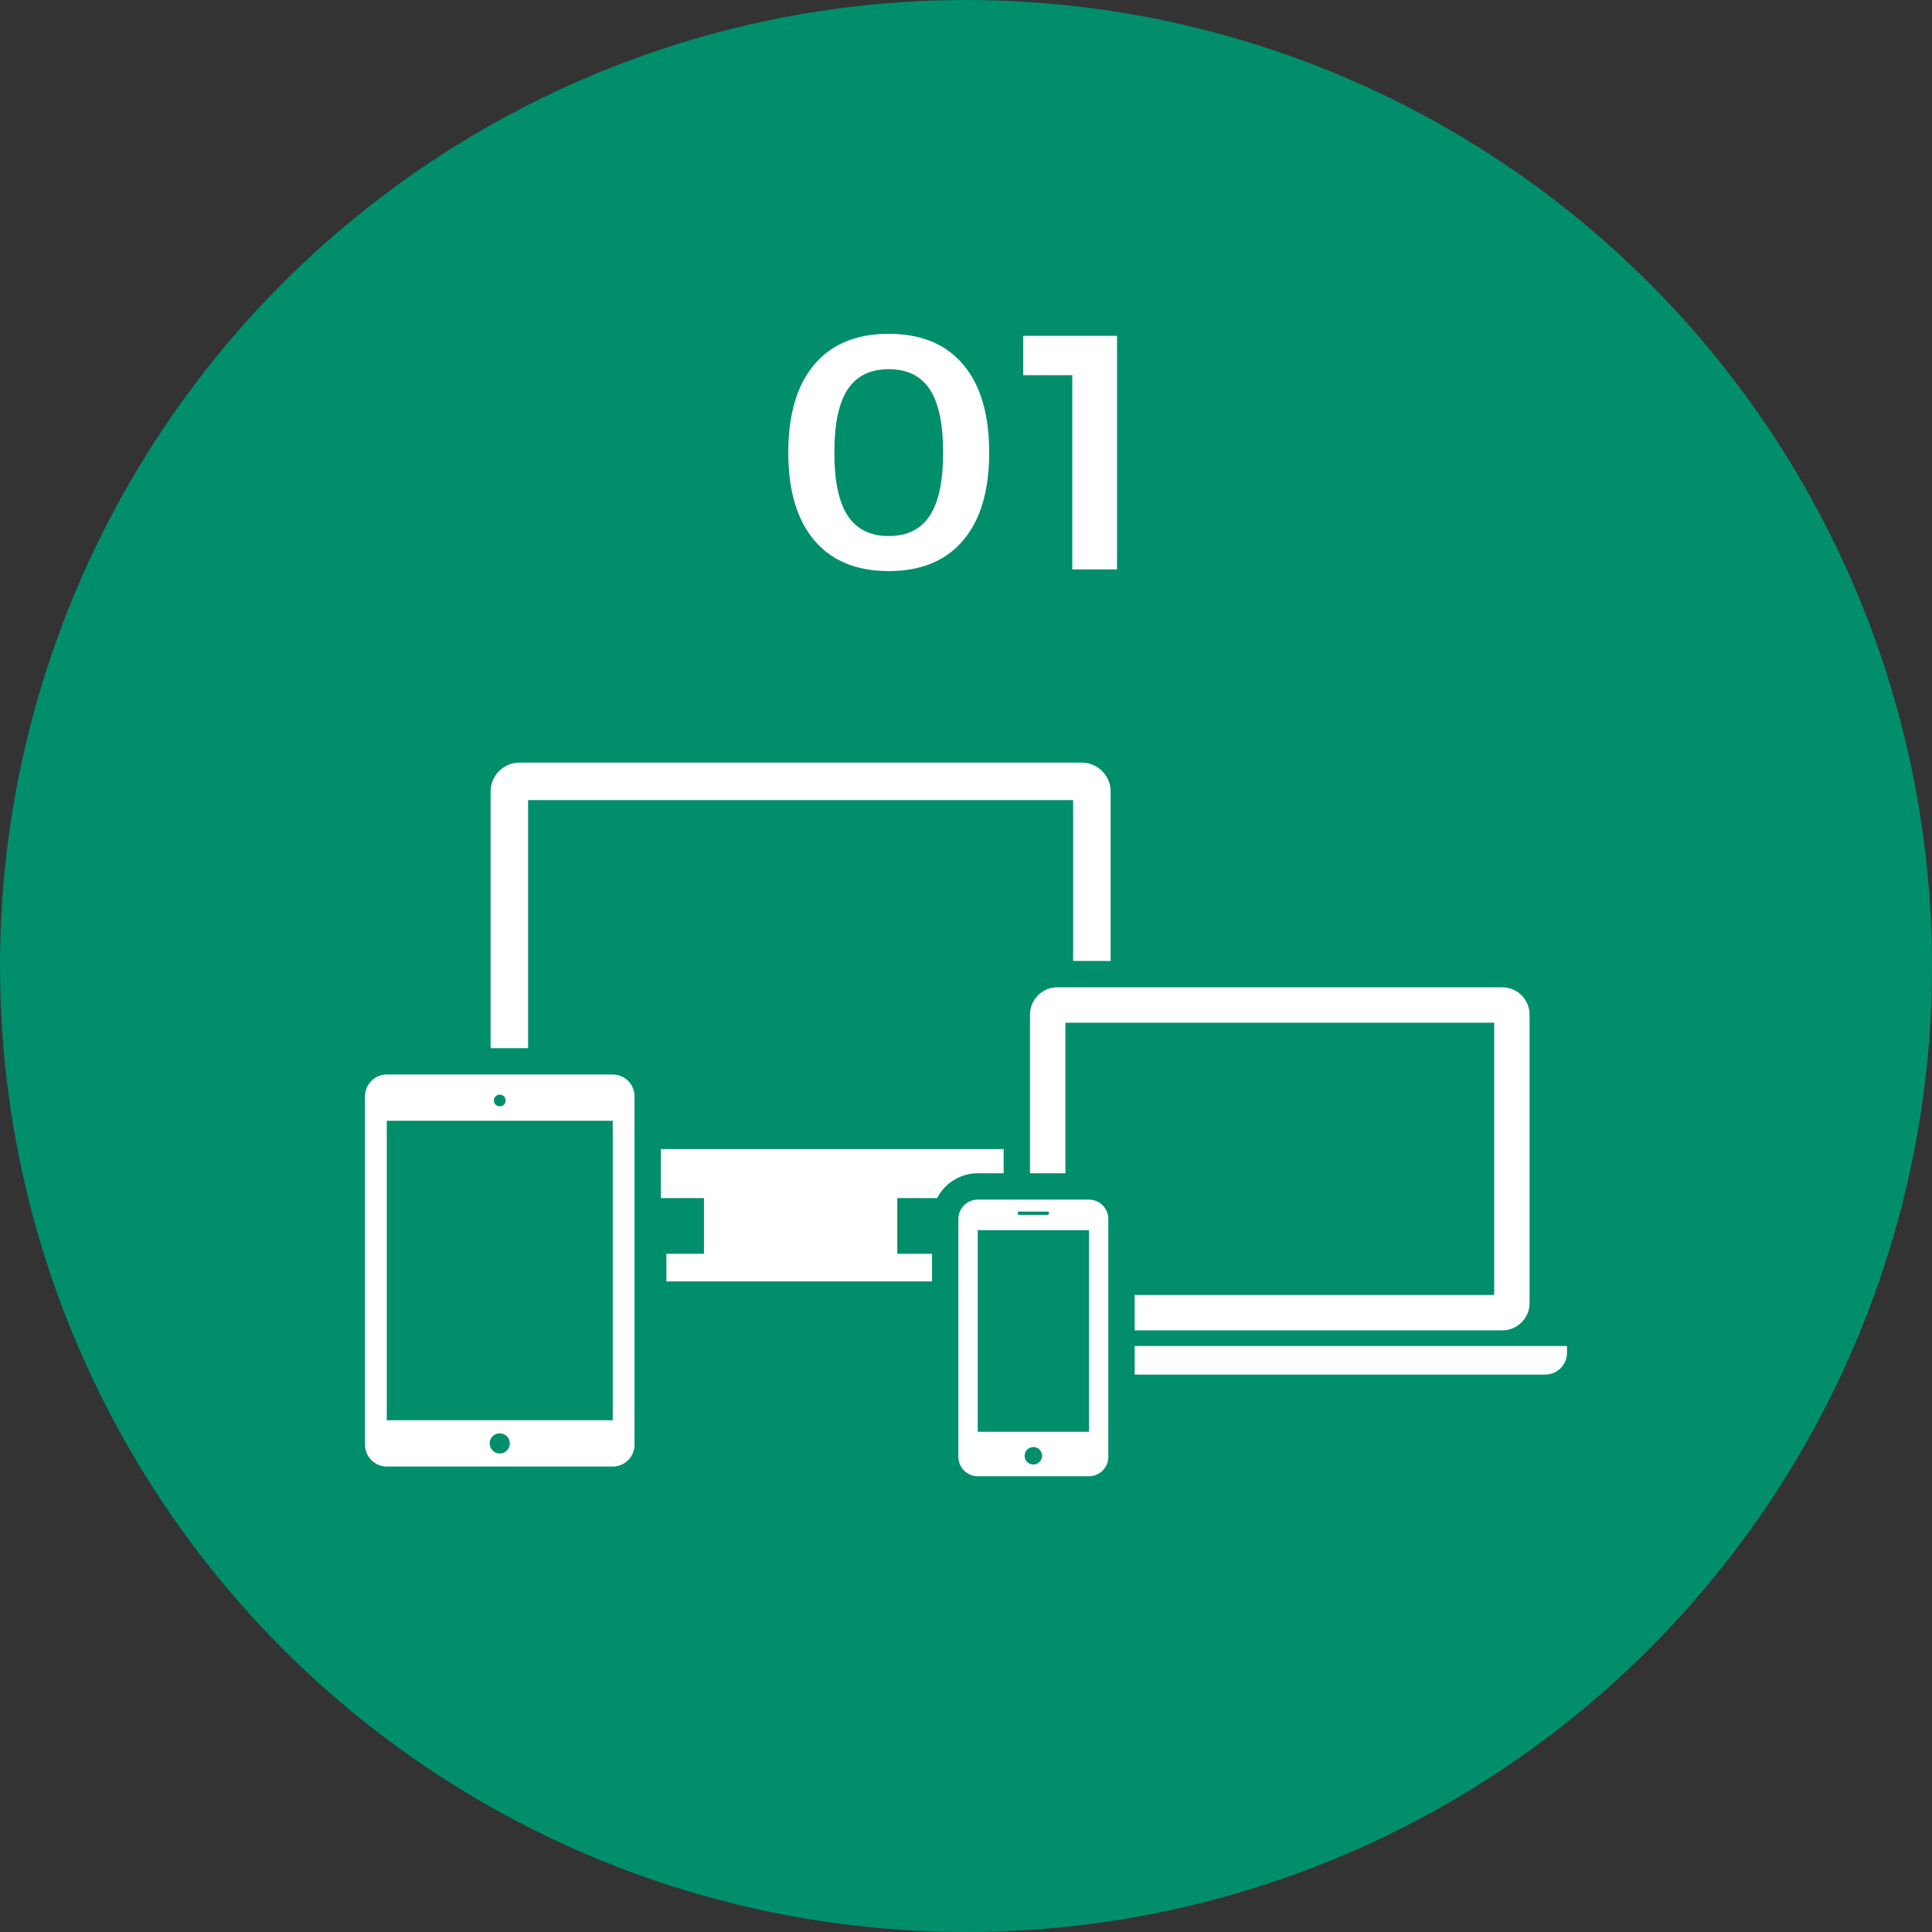
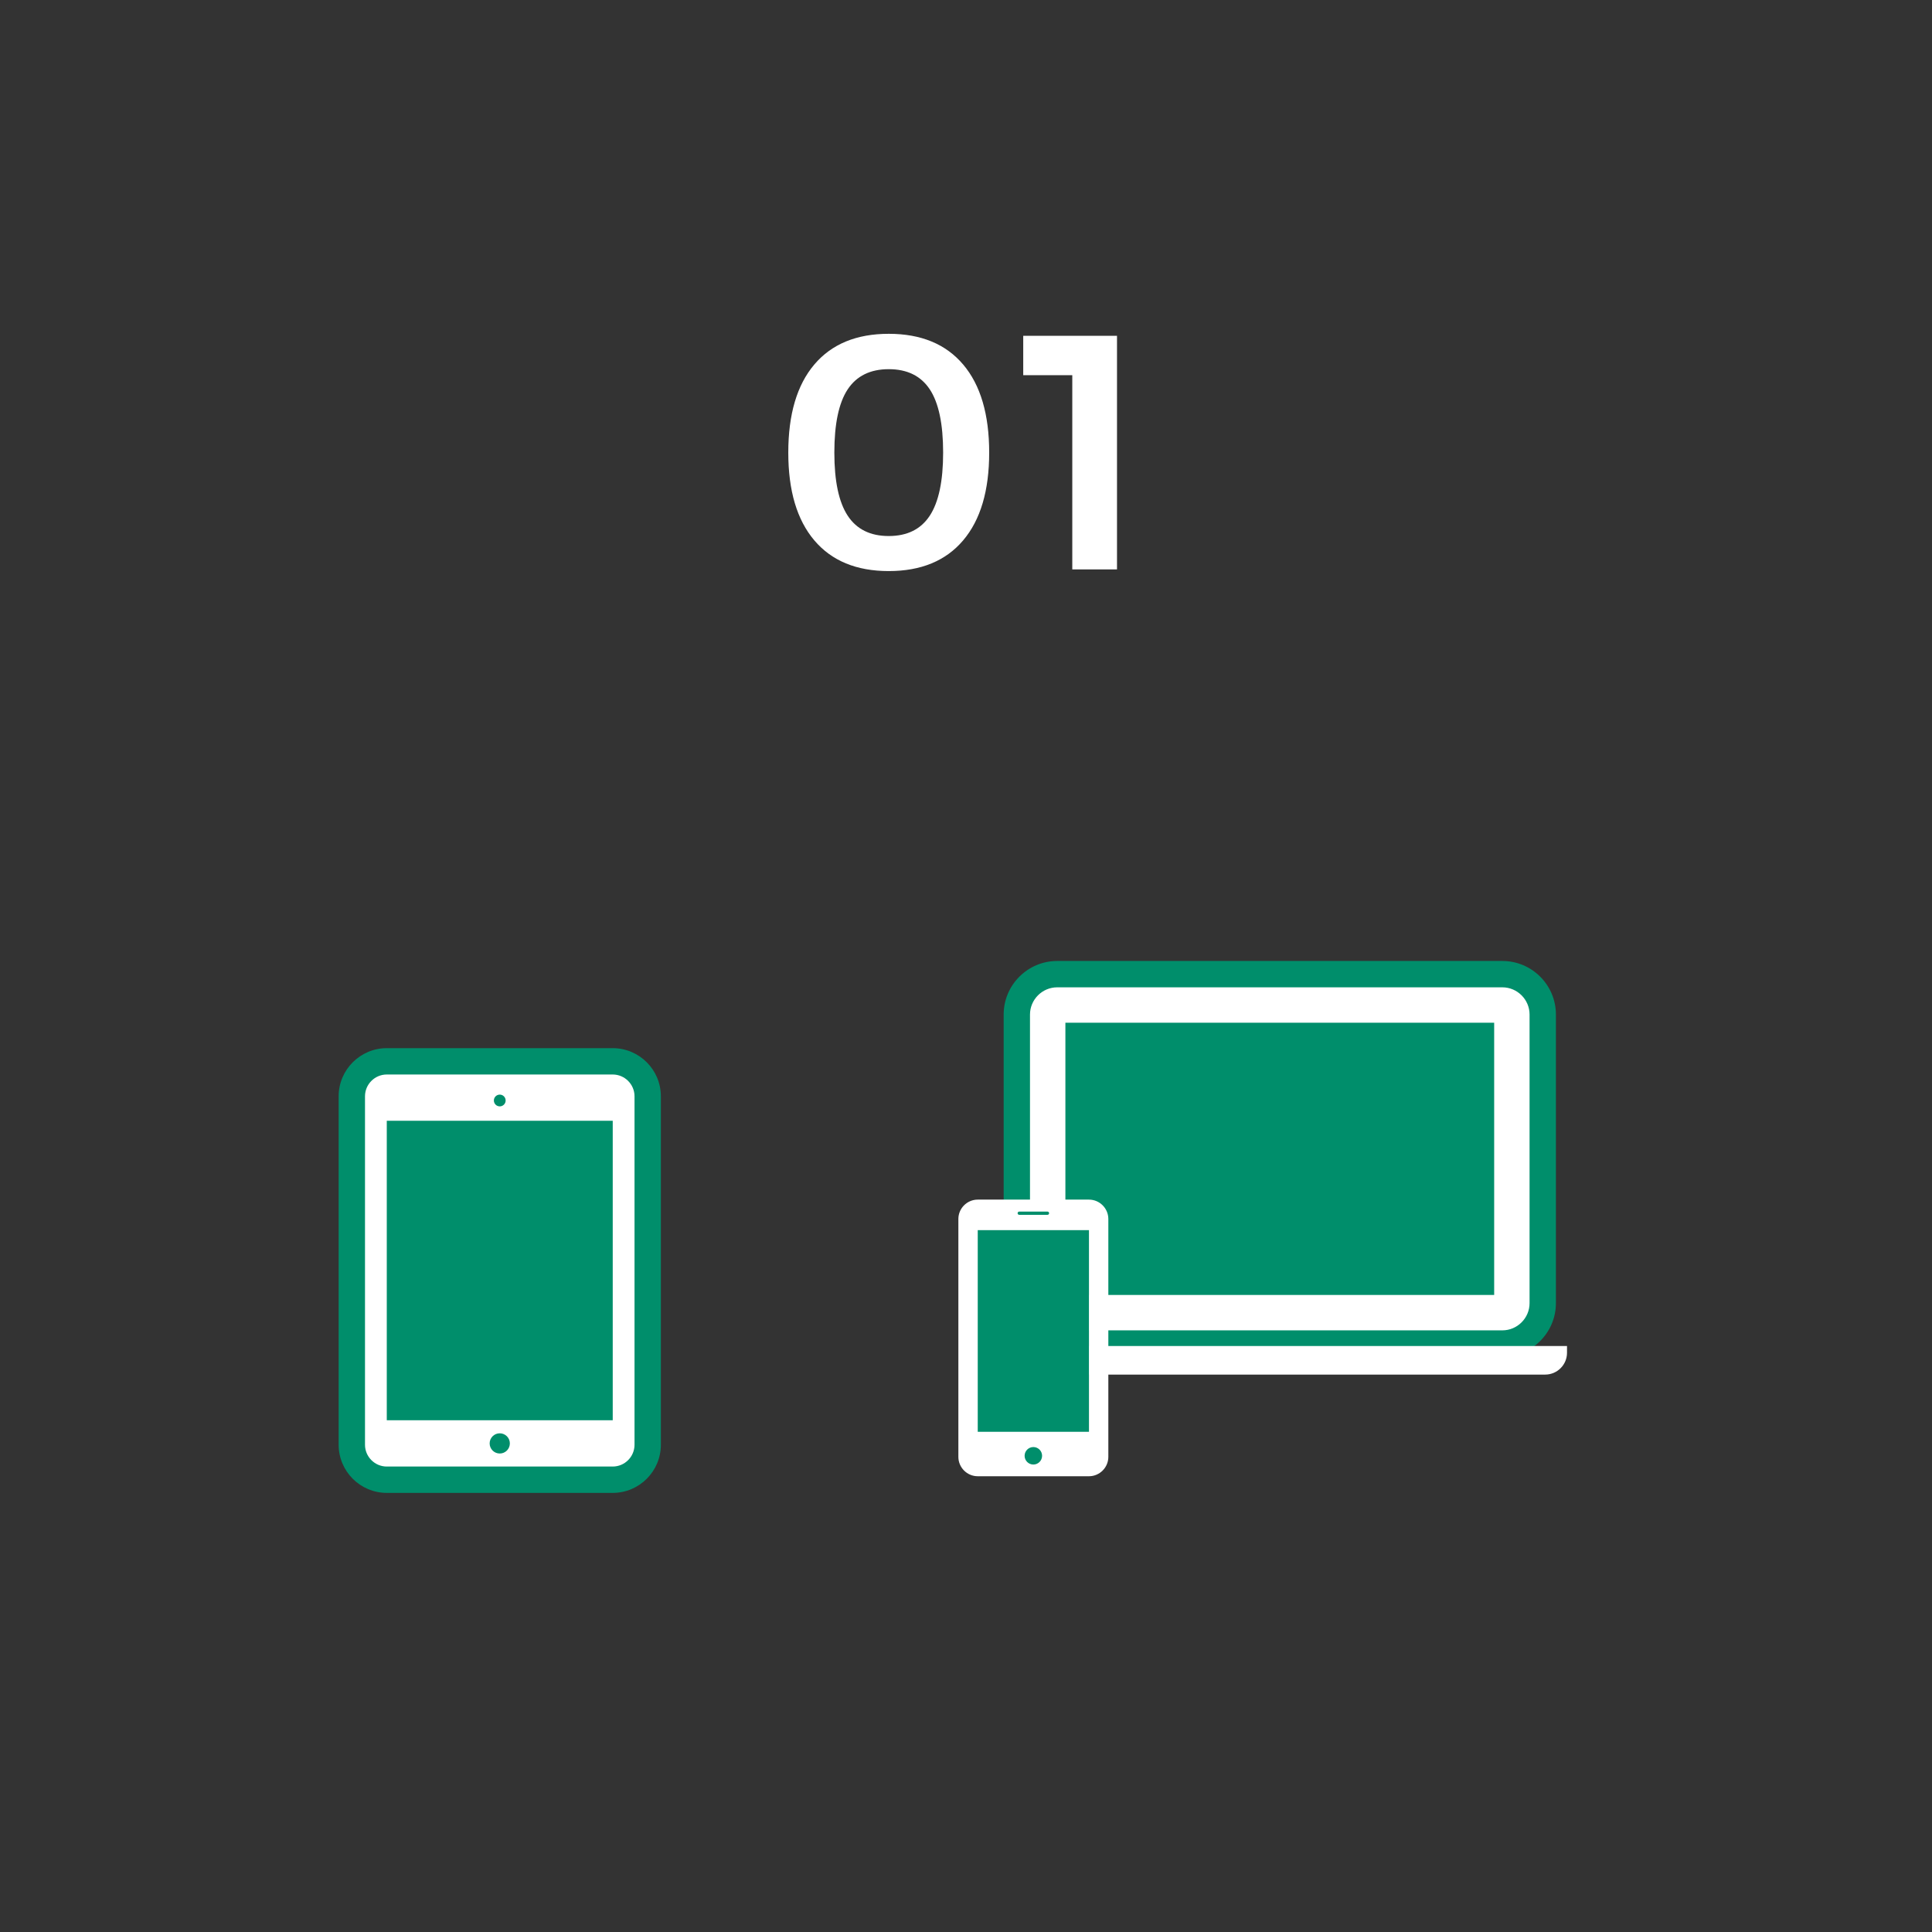
<svg xmlns="http://www.w3.org/2000/svg" version="1.1" id="レイヤー_1" x="0px" y="0px" width="220px" height="220px" viewBox="0 0 220 220" enable-background="new 0 0 220 220" xml:space="preserve">
  <rect x="0" y="0" width="220" height="220" fill="#333333" stroke="none" />
  <g>
-     <circle fill="#008E6B" cx="110" cy="110" r="110" />
    <g>
      <g>
        <path fill="#FFFFFF" d="M109.676,41.507c1.976,2.331,2.964,5.675,2.964,10.032c0,4.332-0.988,7.664-2.964,9.994     c-1.976,2.331-4.801,3.496-8.474,3.496c-3.674,0-6.498-1.165-8.474-3.496c-1.976-2.331-2.964-5.662-2.964-9.994     c0-4.357,0.988-7.701,2.964-10.032c1.976-2.33,4.8-3.496,8.474-3.496C104.875,38.011,107.701,39.177,109.676,41.507z      M96.528,44.338c-1.013,1.533-1.52,3.933-1.52,7.201c0,3.243,0.507,5.637,1.52,7.182c1.013,1.546,2.571,2.318,4.674,2.318     c2.103,0,3.66-0.772,4.674-2.318c1.013-1.545,1.52-3.938,1.52-7.182c0-3.268-0.507-5.668-1.52-7.201     c-1.014-1.532-2.571-2.299-4.674-2.299C99.1,42.039,97.542,42.806,96.528,44.338z" />
        <path fill="#FFFFFF" d="M116.517,38.239h10.678v26.6h-5.092V42.723h-5.586V38.239z" />
      </g>
    </g>
    <g>
-       <path fill="#FFFFFF" d="M123.187,86.84H59.148c-1.806,0-3.284,1.478-3.284,3.284v43.02c0,1.806,1.478,3.284,3.284,3.284h21.013    v6.345h-4.28v3.145h30.572v-3.145h-4.28v-6.345h21.014c1.806,0,3.283-1.479,3.283-3.284v-43.02    C126.47,88.318,124.992,86.84,123.187,86.84z M122.2,130.846H60.133V91.109H122.2V130.846z" />
      <g>
        <rect x="44.043" y="123.887" fill="#008E6B" width="26.296" height="41.627" />
        <g>
          <path fill="#008E6B" d="M44.043,169.998c-3.022,0-5.48-2.459-5.48-5.481v-39.681c0-3.021,2.458-5.48,5.48-5.48h25.73      c3.022,0,5.481,2.459,5.481,5.48v39.681c0,3.022-2.459,5.481-5.481,5.481H44.043z M66.773,158.727v-28.102h-19.73v28.1      L66.773,158.727z" />
          <path fill="#FFFFFF" d="M69.773,122.355h-25.73c-1.366,0-2.48,1.116-2.48,2.48v39.681c0,1.365,1.115,2.481,2.48,2.481h25.73      c1.364,0,2.481-1.116,2.481-2.481v-39.681C72.254,123.472,71.137,122.355,69.773,122.355z M56.908,124.645      c0.37,0,0.67,0.3,0.67,0.67s-0.3,0.669-0.67,0.669c-0.369,0-0.67-0.299-0.67-0.669S56.539,124.645,56.908,124.645z       M56.908,165.514c-0.635,0-1.151-0.515-1.151-1.151c0-0.636,0.516-1.15,1.151-1.15s1.15,0.515,1.15,1.15      C58.059,164.999,57.543,165.514,56.908,165.514z M69.773,161.727l-25.73-0.002v-34.1h25.73V161.727z" />
        </g>
      </g>
      <g>
        <rect x="120.675" y="115.261" fill="#008E6B" width="49.469" height="32.198" />
        <g>
          <g>
            <path fill="#008E6B" d="M120.388,154.489c-3.363,0-6.1-2.736-6.1-6.1v-32.861c0-3.364,2.736-6.101,6.1-6.101h50.687       c3.363,0,6.1,2.736,6.1,6.101v32.861c0,3.363-2.736,6.1-6.1,6.1H120.388z M167.144,144.459v-25.001h-42.826v25.001H167.144z" />
          </g>
          <g>
            <path fill="#FFFFFF" d="M171.074,112.428h-50.687c-1.705,0-3.1,1.395-3.1,3.101v32.861c0,1.704,1.395,3.1,3.1,3.1h50.687       c1.706,0,3.1-1.396,3.1-3.1v-32.861C174.174,113.822,172.78,112.428,171.074,112.428z M170.144,147.459h-48.826v-31.001h48.826       V147.459z" />
          </g>
        </g>
        <path fill="#FFFFFF" d="M178.438,153.272v0.774c0,1.365-1.116,2.48-2.48,2.48H114.73c-1.364,0-2.479-1.115-2.479-2.48v-0.774     H178.438z" />
      </g>
      <g>
        <rect x="111.084" y="137.405" fill="#008E6B" width="12.966" height="29.689" />
        <g>
-           <path fill="#008E6B" d="M111.337,171.102c-2.871,0-5.206-2.336-5.206-5.207v-27.086c0-2.871,2.335-5.207,5.206-5.207h12.666      c2.87,0,5.205,2.336,5.205,5.207v27.086c0,2.871-2.335,5.207-5.205,5.207H111.337z M121.003,160.041v-16.96h-6.666v16.96      H121.003z" />
          <path fill="#FFFFFF" d="M124.003,136.602h-12.666c-1.213,0-2.206,0.993-2.206,2.207v27.086c0,1.214,0.993,2.207,2.206,2.207      h12.666c1.213,0,2.205-0.993,2.205-2.207v-27.086C126.208,137.595,125.216,136.602,124.003,136.602z M116.062,137.965h3.216      c0.103,0,0.185,0.083,0.185,0.185s-0.082,0.184-0.185,0.184h-3.216c-0.103,0-0.186-0.082-0.186-0.184      S115.959,137.965,116.062,137.965z M117.671,166.769c-0.55,0-0.997-0.446-0.997-0.995c0-0.551,0.447-0.996,0.997-0.996      c0.549,0,0.993,0.445,0.993,0.996C118.664,166.322,118.22,166.769,117.671,166.769z M124.003,163.041h-12.666v-22.96h12.666      V163.041z" />
        </g>
      </g>
    </g>
  </g>
</svg>